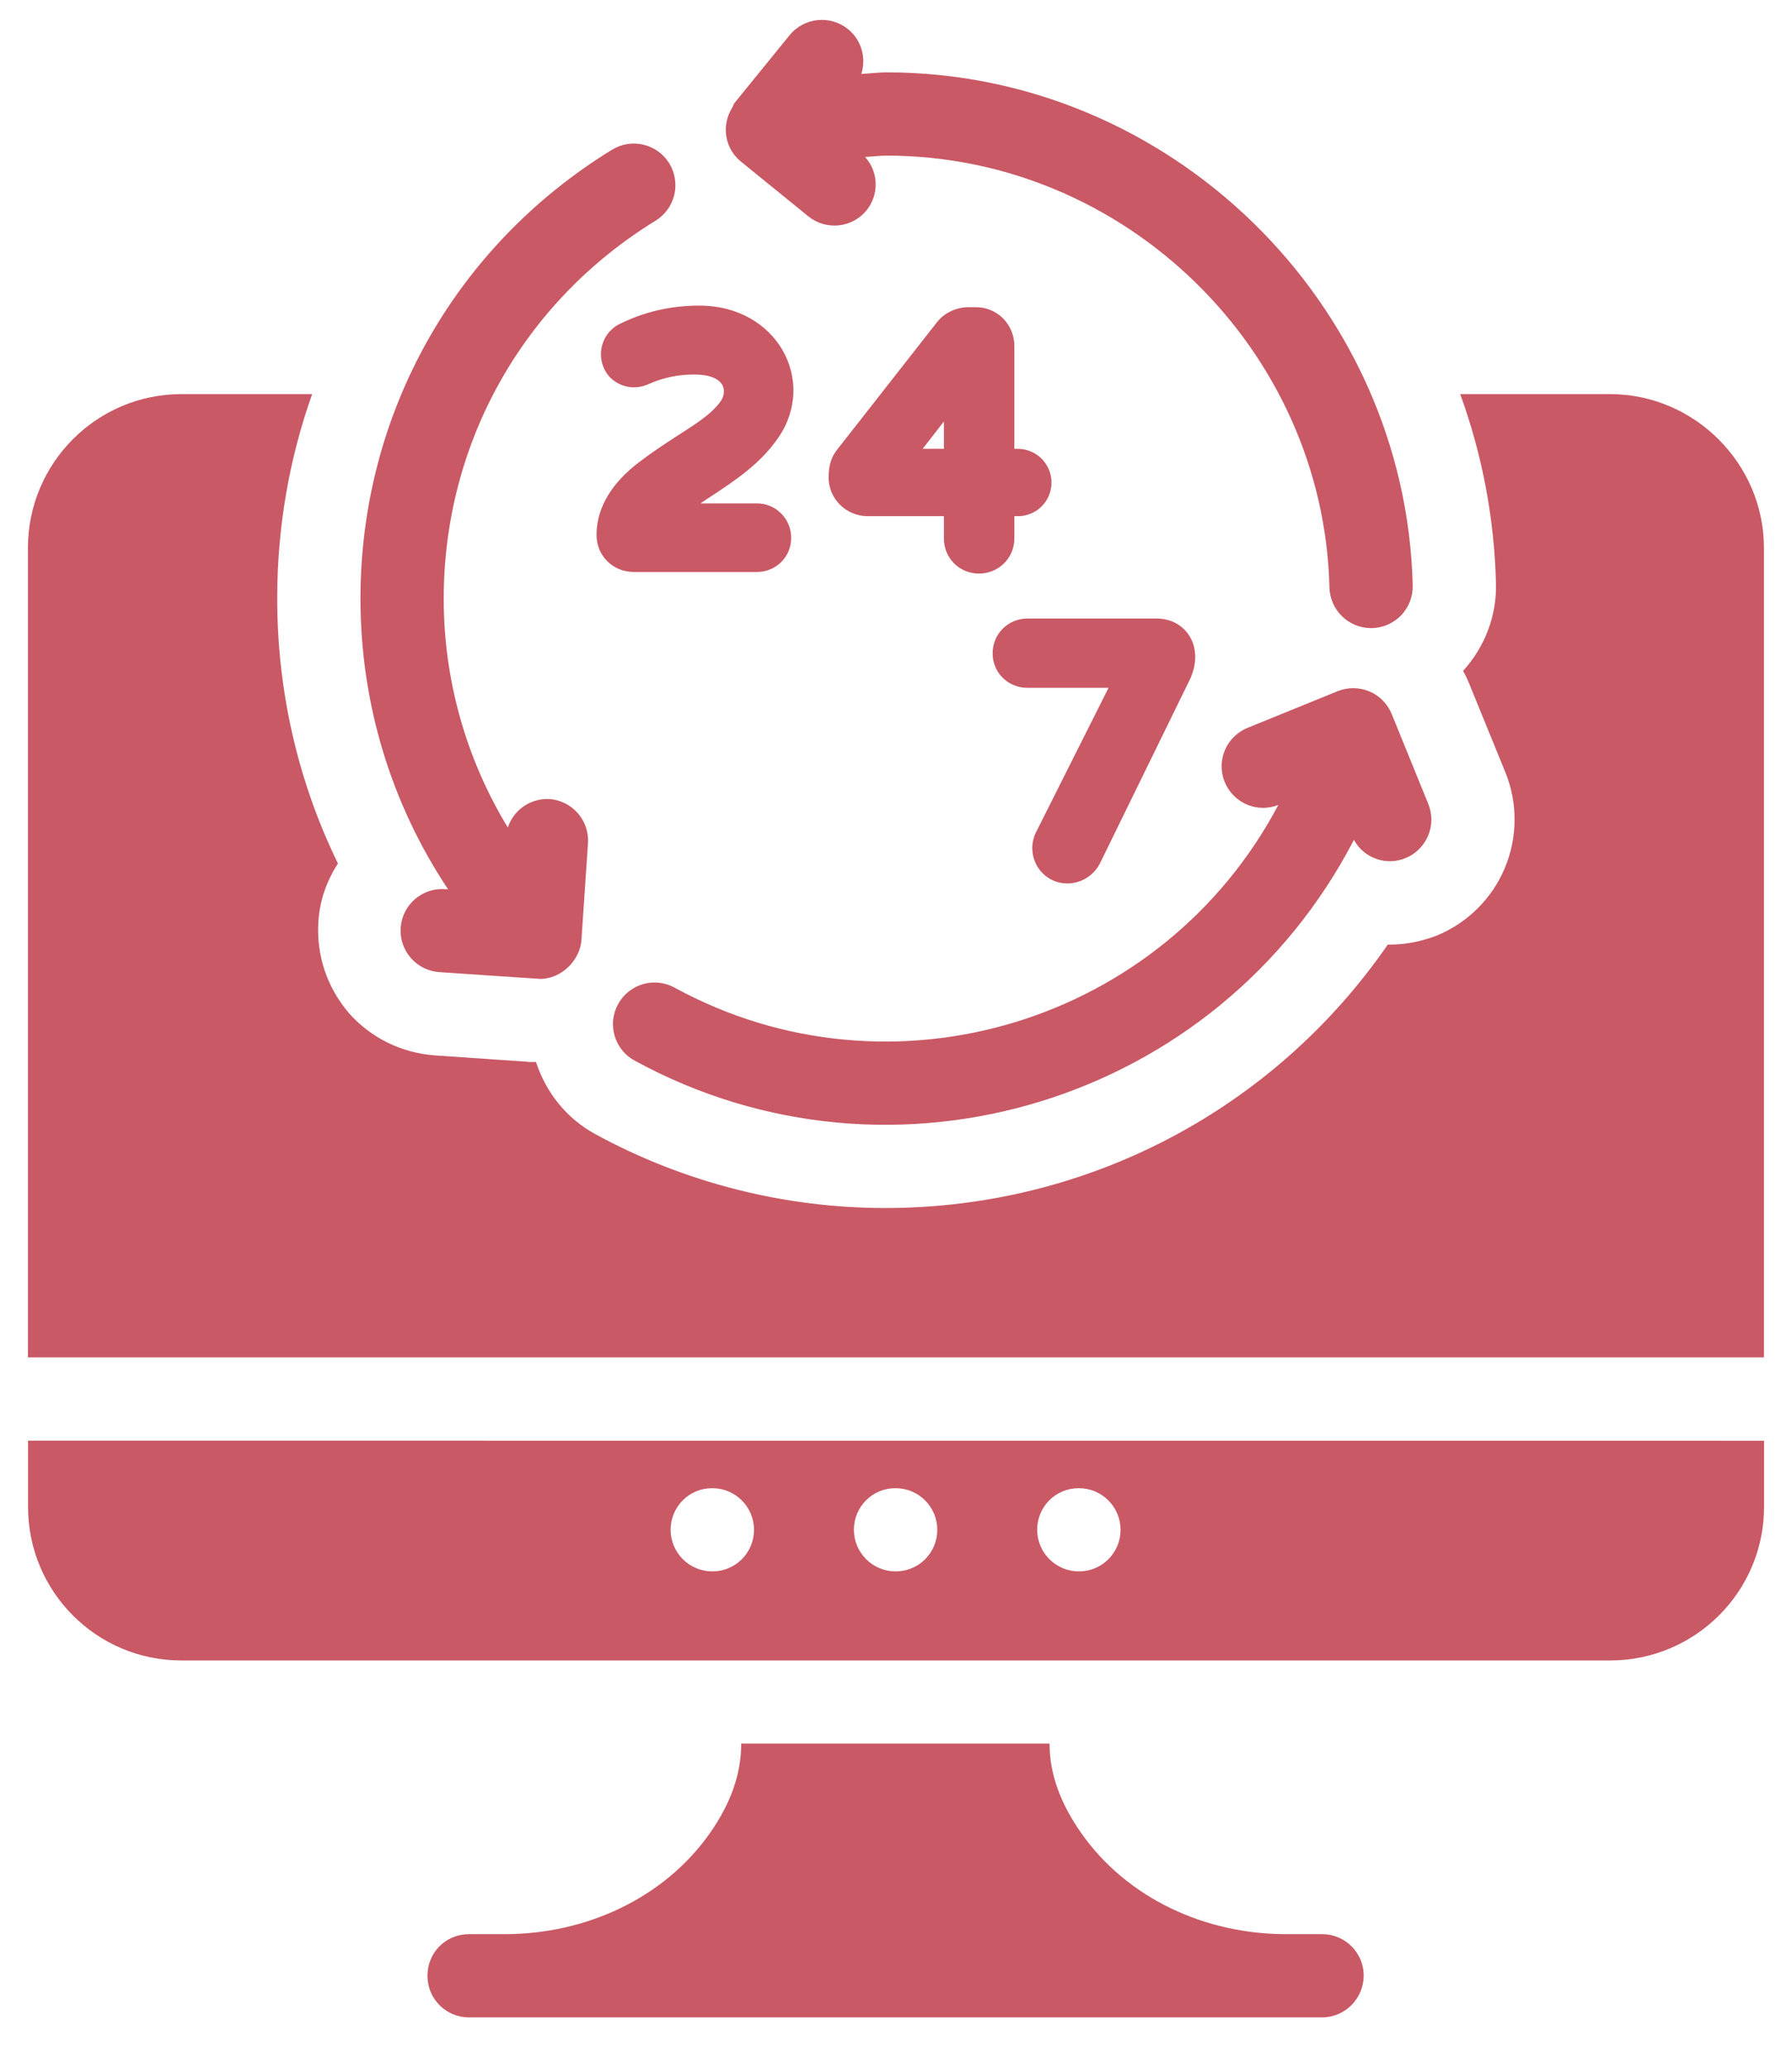
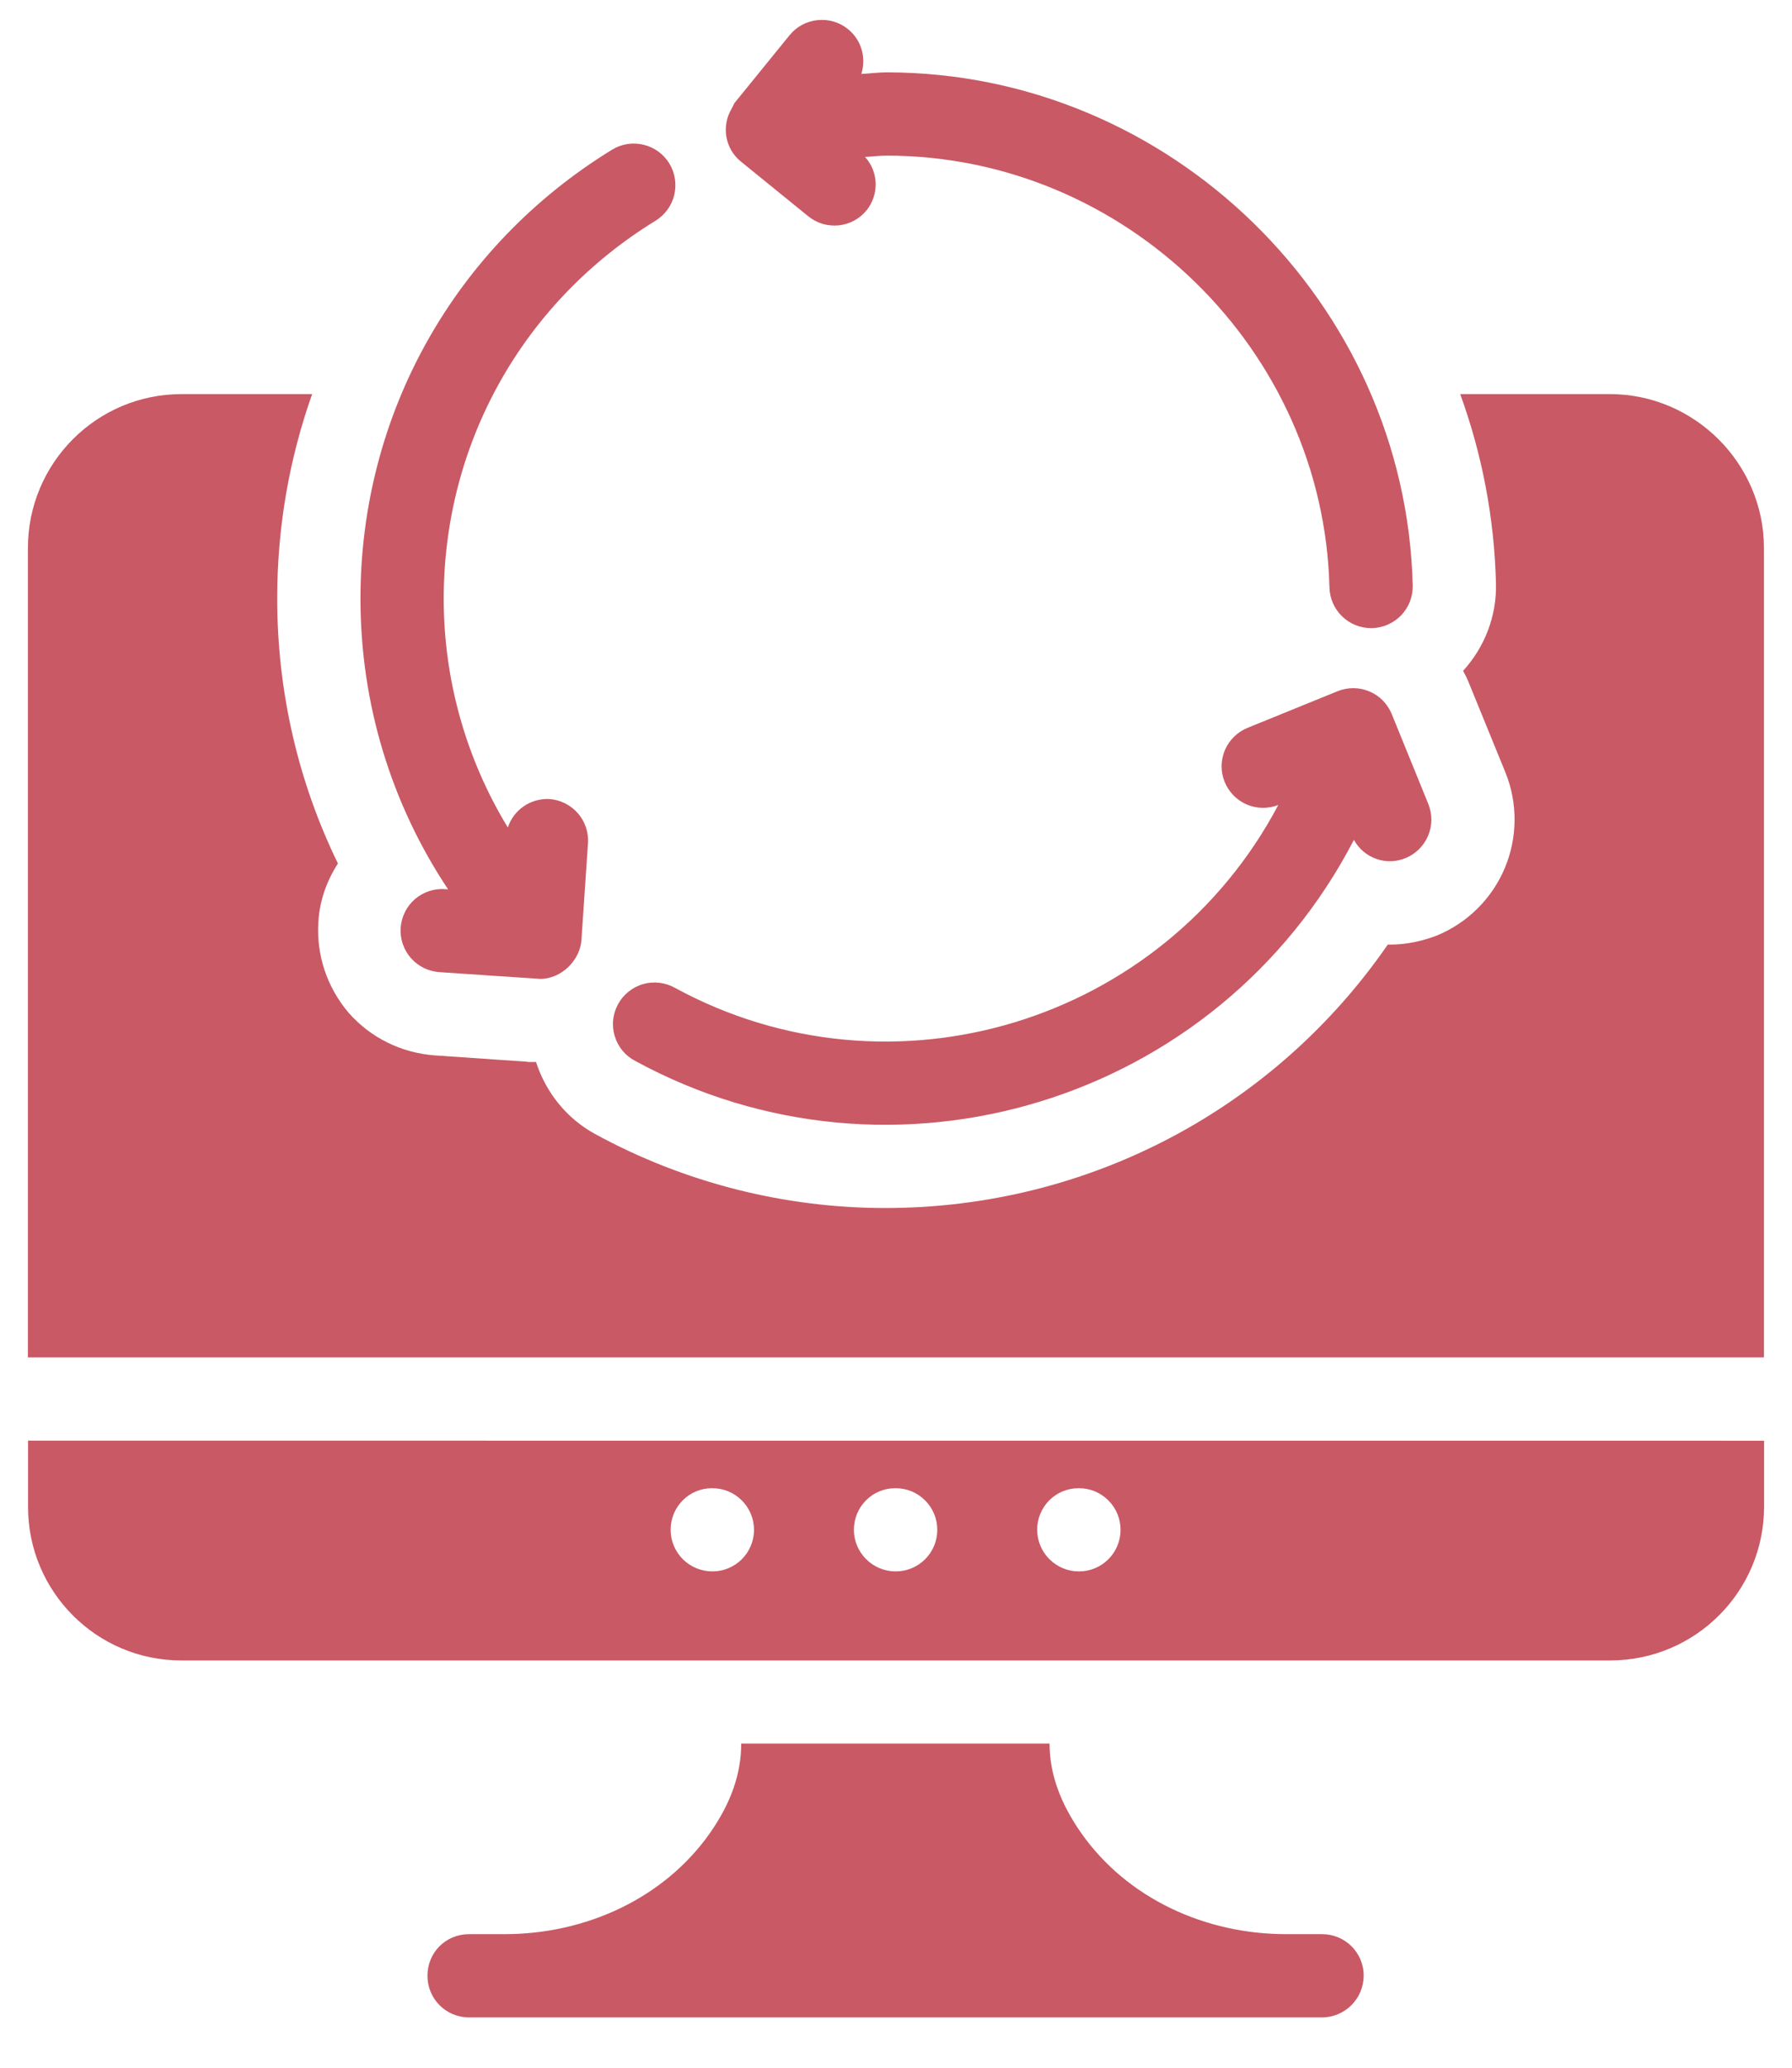
<svg xmlns="http://www.w3.org/2000/svg" width="26" height="30" viewBox="0 0 26 30" fill="none">
  <path d="M19.785 28.666C19.785 28.998 19.513 29.27 19.181 29.27H6.806C6.467 29.27 6.202 28.998 6.202 28.666C6.202 28.328 6.467 28.062 6.806 28.062H7.325C8.49 28.062 9.631 27.549 10.301 26.595C10.609 26.154 10.754 25.731 10.754 25.297H15.228C15.228 25.731 15.379 26.154 15.687 26.595C16.357 27.549 17.492 28.062 18.657 28.062H19.182C19.514 28.062 19.786 28.328 19.786 28.666H19.785ZM25.593 7.951V19.694H0.405V7.951C0.405 6.72 1.401 5.718 2.633 5.718H4.529C4.197 6.653 4.022 7.65 4.022 8.682C4.022 10.028 4.323 11.339 4.903 12.528C4.74 12.782 4.637 13.065 4.619 13.379C4.589 13.862 4.746 14.327 5.06 14.696C5.38 15.058 5.821 15.275 6.304 15.312C7.071 15.366 7.445 15.39 7.626 15.402L7.668 15.408H7.777C7.922 15.855 8.224 16.229 8.634 16.453C9.926 17.159 11.382 17.527 12.843 17.527C15.795 17.527 18.493 16.084 20.135 13.705H20.165C20.401 13.705 20.63 13.657 20.848 13.573C21.291 13.39 21.645 13.04 21.832 12.597C22.018 12.155 22.023 11.657 21.844 11.212L21.312 9.908C21.288 9.847 21.258 9.787 21.228 9.733C21.542 9.388 21.717 8.936 21.705 8.465C21.681 7.505 21.5 6.581 21.186 5.718H23.359C24.585 5.718 25.593 6.726 25.593 7.951ZM0.407 20.902V21.864C0.407 23.095 1.404 24.091 2.629 24.091H23.361C24.593 24.091 25.595 23.095 25.595 21.858V20.903L0.407 20.902ZM10.336 22.799C10.176 22.799 10.022 22.736 9.908 22.623C9.795 22.51 9.73 22.356 9.73 22.196C9.73 21.862 9.997 21.592 10.33 21.592H10.336C10.496 21.592 10.649 21.655 10.763 21.769C10.876 21.882 10.94 22.036 10.94 22.196C10.94 22.356 10.876 22.509 10.763 22.623C10.649 22.736 10.497 22.799 10.336 22.799ZM12.995 22.799C12.835 22.799 12.681 22.736 12.568 22.623C12.454 22.51 12.389 22.356 12.389 22.196C12.389 21.862 12.656 21.592 12.989 21.592H12.995C13.156 21.592 13.309 21.655 13.422 21.769C13.536 21.882 13.599 22.036 13.599 22.196C13.599 22.356 13.536 22.509 13.422 22.623C13.309 22.736 13.156 22.799 12.995 22.799ZM15.655 22.799C15.495 22.8 15.341 22.736 15.227 22.623C15.113 22.51 15.049 22.356 15.048 22.196C15.048 21.862 15.315 21.592 15.648 21.592H15.655C15.815 21.592 15.968 21.655 16.081 21.769C16.195 21.882 16.258 22.036 16.258 22.196C16.258 22.356 16.195 22.509 16.081 22.623C15.968 22.736 15.815 22.799 15.655 22.799Z" fill="#C95965" />
  <path d="M20.723 11.664L20.193 10.361C20.163 10.288 20.119 10.221 20.064 10.164C20.008 10.107 19.942 10.062 19.869 10.032C19.796 10.001 19.717 9.985 19.638 9.984C19.558 9.984 19.48 9.999 19.406 10.029L18.106 10.558C18.033 10.587 17.966 10.63 17.909 10.685C17.852 10.74 17.806 10.805 17.774 10.878C17.743 10.95 17.726 11.028 17.724 11.107C17.723 11.186 17.737 11.265 17.766 11.339C17.795 11.412 17.838 11.479 17.893 11.536C17.948 11.593 18.013 11.639 18.086 11.671C18.158 11.702 18.236 11.719 18.315 11.721C18.394 11.722 18.473 11.708 18.547 11.679C16.874 14.841 12.933 16.043 9.792 14.332C9.723 14.293 9.646 14.268 9.567 14.259C9.487 14.25 9.407 14.256 9.33 14.278C9.253 14.3 9.182 14.338 9.119 14.388C9.057 14.438 9.005 14.5 8.967 14.57C8.929 14.64 8.905 14.717 8.896 14.796C8.888 14.876 8.896 14.956 8.919 15.033C8.942 15.109 8.98 15.181 9.031 15.242C9.081 15.304 9.144 15.355 9.215 15.392C12.954 17.431 17.668 15.996 19.644 12.185C19.714 12.314 19.829 12.412 19.967 12.461C20.105 12.51 20.256 12.506 20.391 12.451C20.465 12.421 20.531 12.377 20.588 12.321C20.644 12.265 20.689 12.199 20.72 12.126C20.751 12.053 20.767 11.975 20.768 11.895C20.768 11.816 20.752 11.738 20.723 11.664ZM11.726 3.137C11.787 3.187 11.858 3.225 11.934 3.248C12.01 3.27 12.09 3.278 12.169 3.27C12.248 3.261 12.324 3.238 12.394 3.2C12.464 3.162 12.525 3.111 12.575 3.049C12.663 2.938 12.709 2.8 12.705 2.659C12.701 2.517 12.646 2.382 12.551 2.277C12.655 2.272 12.759 2.258 12.865 2.258C16.322 2.258 19.205 5.069 19.289 8.524C19.293 8.681 19.358 8.831 19.471 8.941C19.584 9.052 19.735 9.113 19.893 9.113H19.908C19.987 9.111 20.066 9.094 20.138 9.061C20.21 9.029 20.276 8.983 20.331 8.926C20.385 8.868 20.428 8.801 20.457 8.726C20.485 8.652 20.499 8.574 20.497 8.494C20.396 4.39 16.973 1.05 12.865 1.05C12.741 1.05 12.62 1.067 12.497 1.073C12.569 0.844 12.503 0.584 12.304 0.423C12.18 0.322 12.021 0.275 11.861 0.292C11.702 0.308 11.556 0.387 11.455 0.512L10.658 1.493C10.645 1.51 10.641 1.532 10.629 1.55C10.623 1.559 10.62 1.568 10.615 1.577C10.542 1.7 10.515 1.844 10.539 1.984C10.563 2.125 10.637 2.252 10.747 2.342L11.726 3.137ZM7.97 11.593C7.839 11.587 7.708 11.623 7.599 11.698C7.491 11.772 7.409 11.881 7.368 12.006C6.759 11.005 6.437 9.856 6.438 8.685C6.438 6.432 7.587 4.383 9.512 3.202C9.648 3.118 9.746 2.983 9.783 2.828C9.82 2.672 9.794 2.508 9.711 2.371C9.669 2.303 9.615 2.245 9.551 2.198C9.486 2.152 9.414 2.118 9.337 2.1C9.181 2.062 9.017 2.088 8.88 2.172C6.595 3.575 5.23 6.009 5.23 8.685C5.23 10.206 5.675 11.662 6.501 12.903L6.468 12.901C6.388 12.894 6.308 12.903 6.231 12.927C6.155 12.952 6.084 12.991 6.023 13.043C5.962 13.095 5.912 13.159 5.876 13.231C5.84 13.303 5.819 13.381 5.813 13.461C5.808 13.541 5.818 13.621 5.844 13.697C5.87 13.773 5.911 13.843 5.964 13.903C6.018 13.963 6.082 14.012 6.155 14.047C6.227 14.081 6.306 14.101 6.386 14.105C6.416 14.107 7.802 14.202 7.833 14.202L7.836 14.203C8.147 14.203 8.416 13.931 8.436 13.639L8.531 12.236C8.542 12.077 8.489 11.919 8.384 11.799C8.278 11.678 8.13 11.604 7.97 11.593Z" fill="#C95965" />
-   <path d="M10.98 8.299C11.252 8.299 11.479 8.088 11.479 7.804C11.48 7.738 11.467 7.673 11.442 7.612C11.417 7.552 11.38 7.496 11.334 7.45C11.288 7.403 11.232 7.366 11.172 7.341C11.111 7.316 11.046 7.303 10.98 7.304H10.163L10.254 7.242C10.705 6.95 11.044 6.714 11.296 6.345C11.854 5.526 11.279 4.434 10.146 4.434C9.731 4.434 9.343 4.524 8.979 4.706C8.911 4.742 8.853 4.793 8.809 4.855C8.765 4.918 8.736 4.99 8.725 5.065C8.713 5.141 8.719 5.218 8.743 5.291C8.766 5.364 8.806 5.43 8.86 5.484C8.931 5.552 9.022 5.597 9.119 5.613C9.217 5.629 9.317 5.615 9.407 5.574C9.616 5.48 9.843 5.432 10.072 5.434C10.539 5.434 10.558 5.689 10.447 5.835C10.233 6.121 9.805 6.297 9.254 6.72C8.919 6.978 8.655 7.33 8.655 7.758C8.655 7.911 8.711 8.046 8.816 8.148C8.919 8.247 9.052 8.299 9.201 8.299H10.98ZM14.204 8.322C14.481 8.322 14.717 8.104 14.717 7.813V7.489H14.766C14.83 7.49 14.894 7.477 14.953 7.453C15.013 7.429 15.067 7.393 15.112 7.348C15.158 7.303 15.194 7.249 15.219 7.189C15.243 7.13 15.256 7.067 15.256 7.002C15.256 6.938 15.244 6.874 15.219 6.814C15.194 6.755 15.158 6.701 15.113 6.655C15.067 6.61 15.013 6.573 14.953 6.549C14.893 6.524 14.83 6.512 14.765 6.512H14.717V5.026C14.719 4.876 14.662 4.731 14.557 4.623C14.504 4.569 14.44 4.526 14.37 4.498C14.3 4.469 14.225 4.455 14.149 4.457H14.056C13.965 4.457 13.875 4.477 13.793 4.517C13.712 4.555 13.642 4.612 13.588 4.683L12.142 6.529C12.064 6.629 12.022 6.751 12.022 6.924C12.022 7.243 12.281 7.489 12.591 7.489H13.695V7.813C13.695 8.097 13.92 8.322 14.204 8.322ZM13.387 6.512L13.695 6.115V6.512H13.387ZM15.126 12.668C15.365 12.91 15.782 12.854 15.956 12.533L17.27 9.846C17.48 9.375 17.2 8.974 16.782 8.974H14.902C14.836 8.974 14.771 8.988 14.71 9.013C14.649 9.039 14.594 9.076 14.547 9.123C14.501 9.17 14.464 9.225 14.439 9.286C14.414 9.348 14.402 9.413 14.402 9.479C14.402 9.765 14.632 9.979 14.902 9.979H16.084L15.038 12.062C14.986 12.159 14.967 12.27 14.983 12.379C14.998 12.488 15.048 12.589 15.126 12.668Z" fill="#C95965" />
</svg>